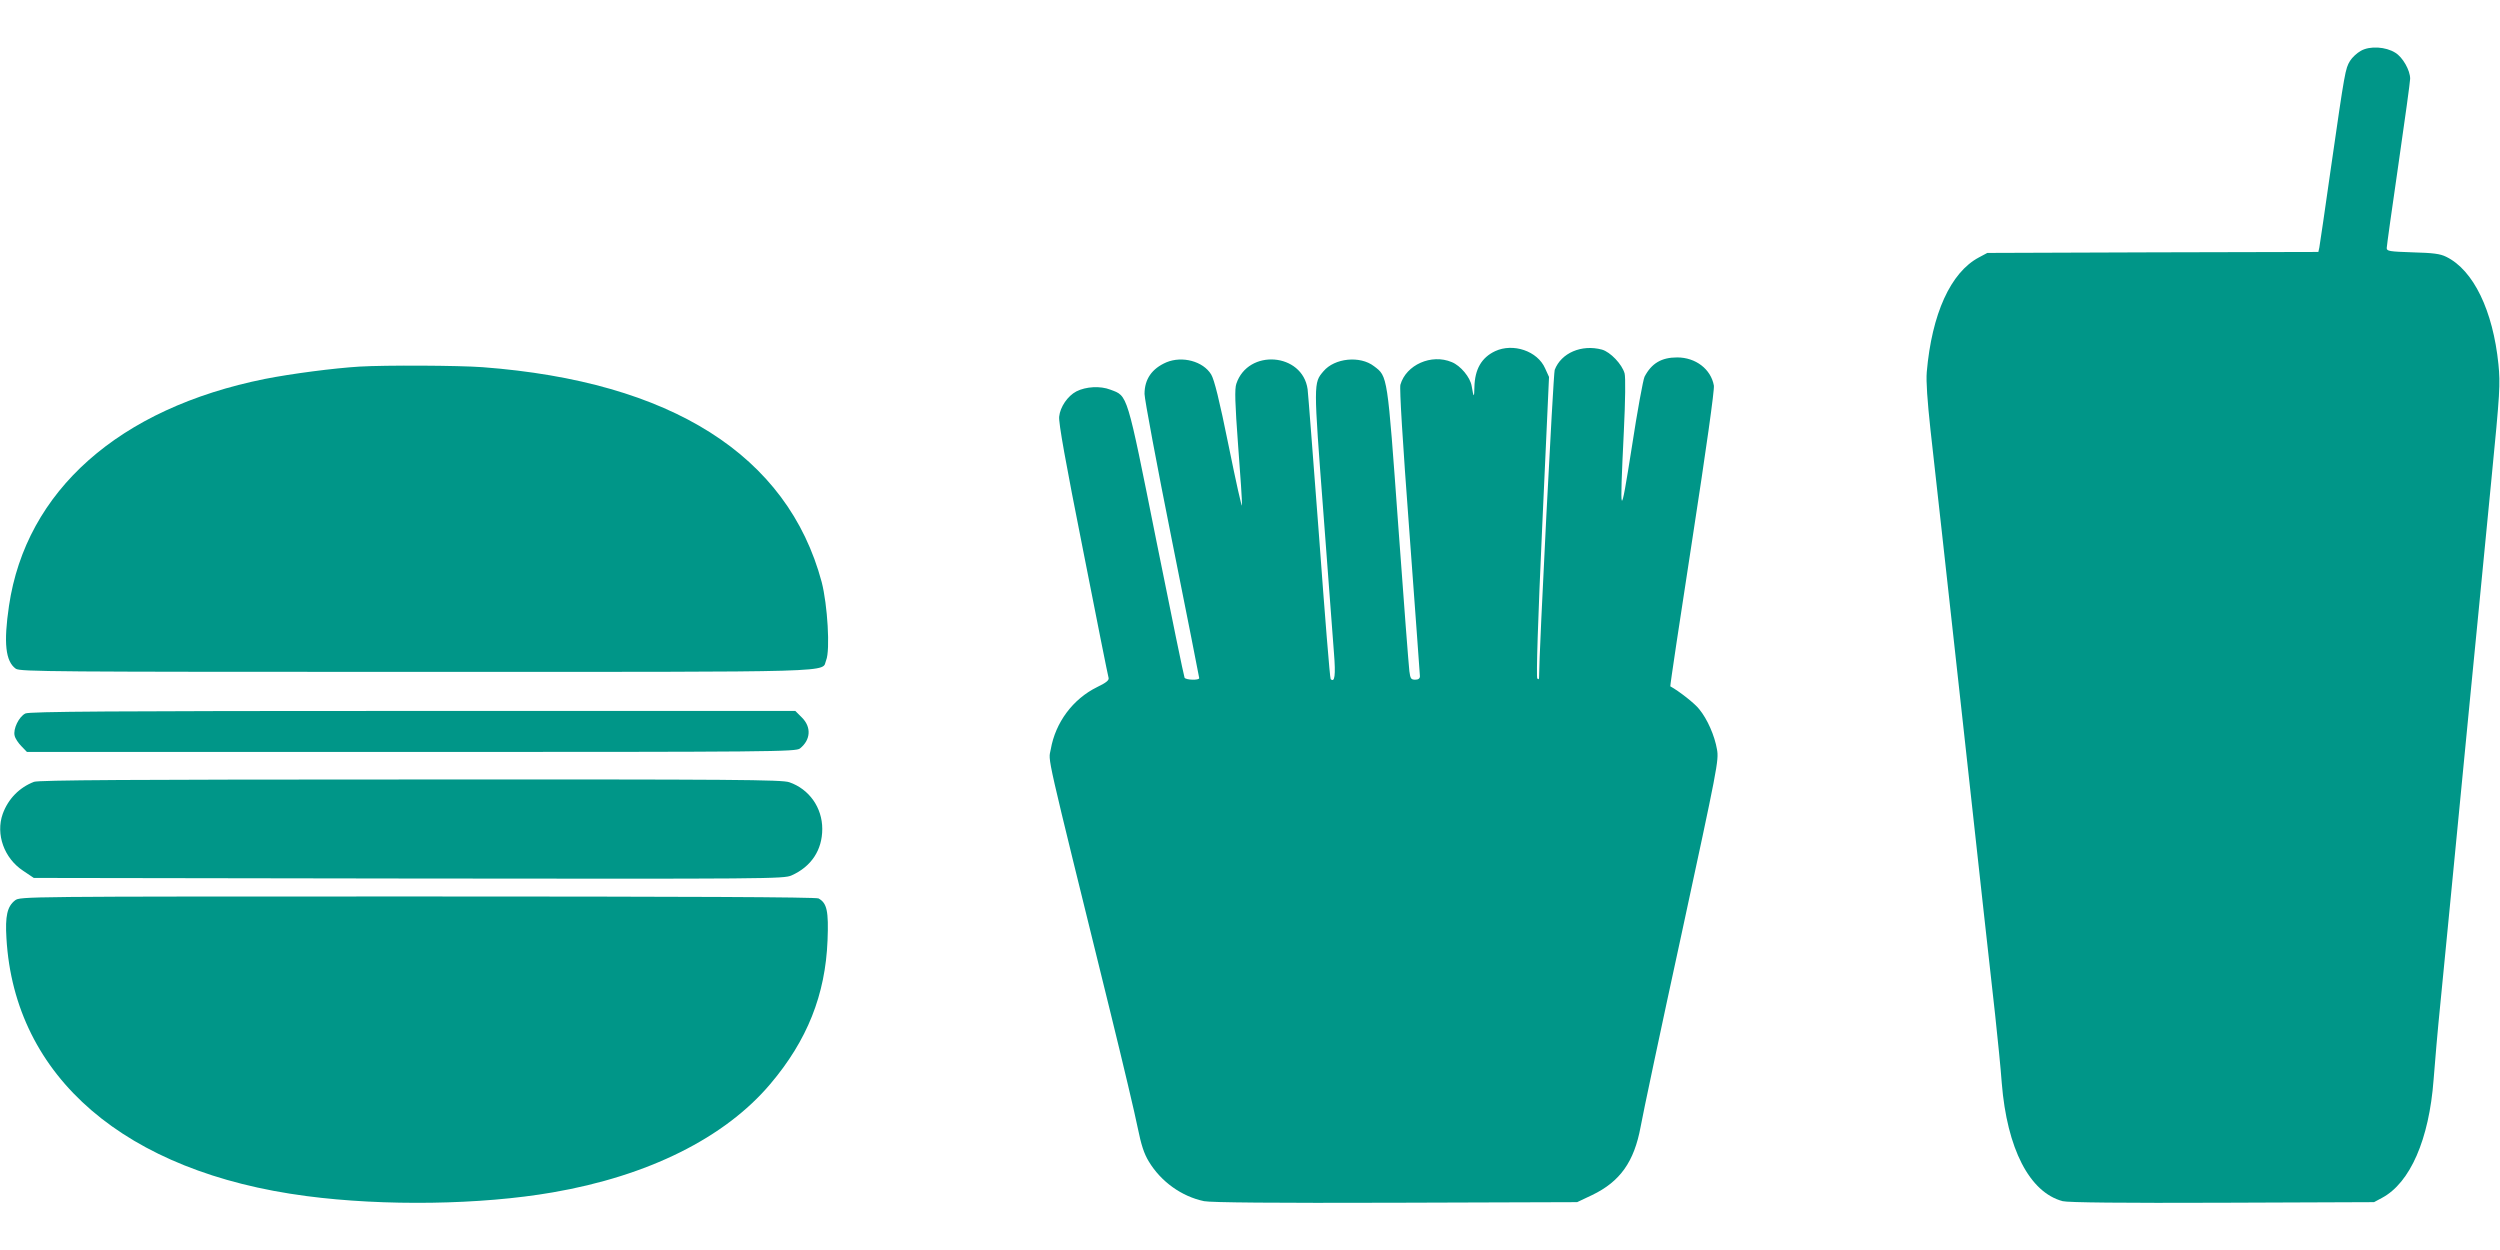
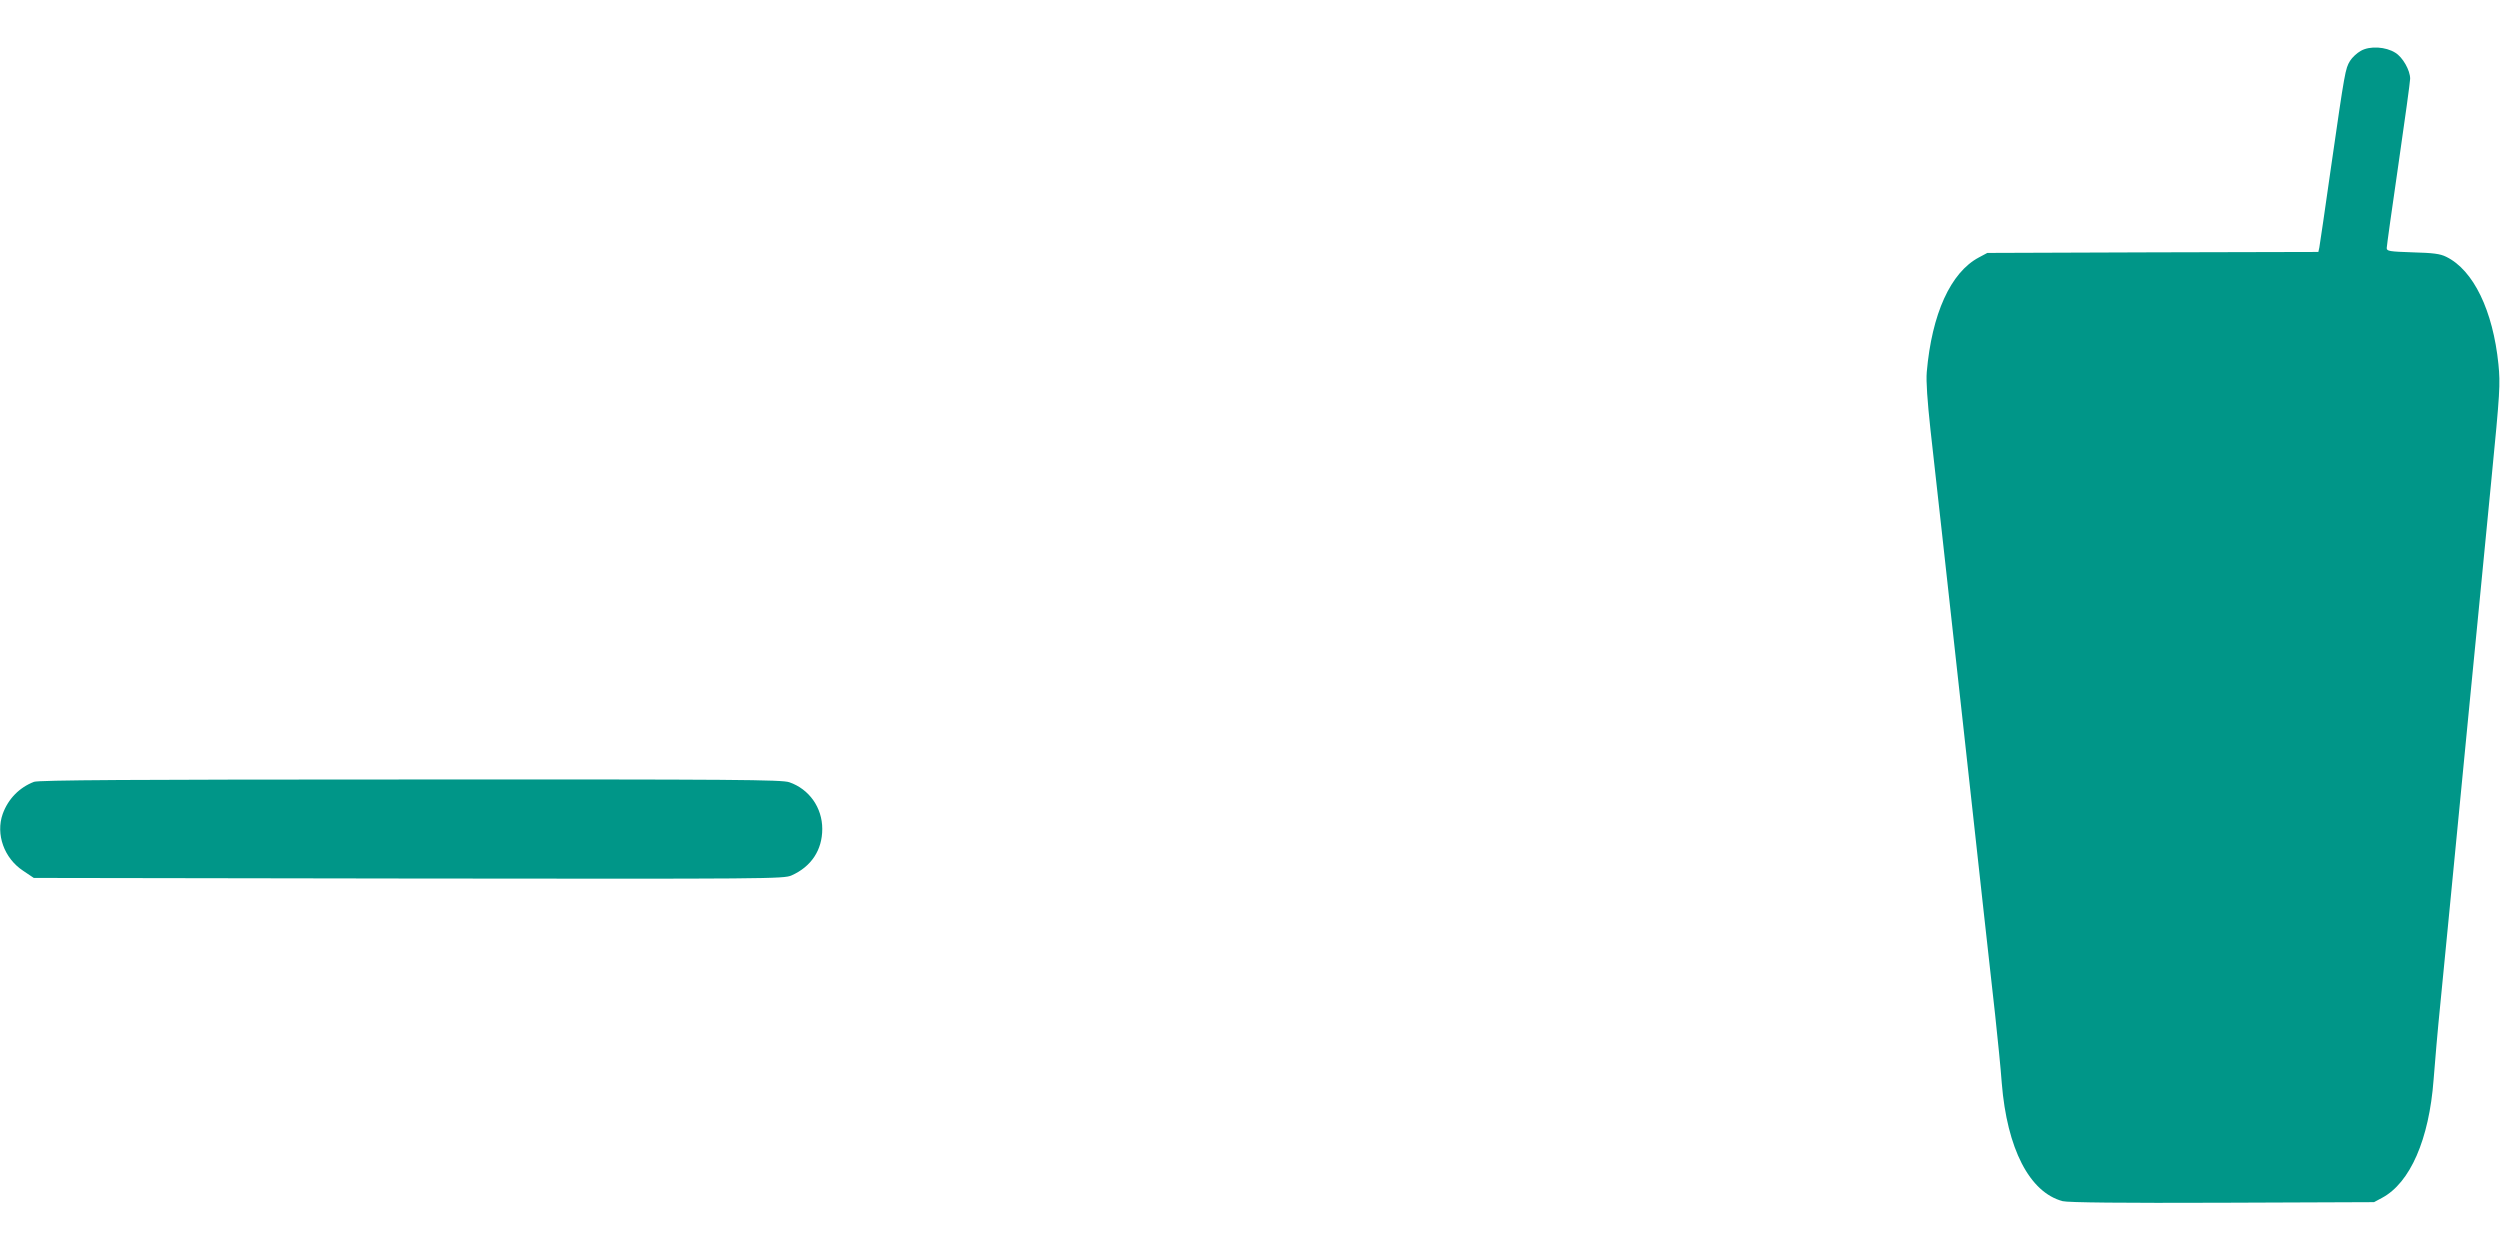
<svg xmlns="http://www.w3.org/2000/svg" version="1.0" width="1280pt" height="640pt" viewBox="0 0 1280 640" preserveAspectRatio="xMidYMid meet">
  <g transform="translate(0,640) scale(0.1,-0.1)" fill="#009688" stroke="none">
    <path d="M12088 6140 c-20 -11 -45 -34 -56 -52 -24 -40 -26 -50 -97 -543 -30 -214 -58 -400 -60 -412 l-5 -23 -848 -2 -847 -3 -43 -23 c-145 -77 -241 -289 -267 -587 -4 -47 3 -146 19 -295 14 -124 89 -799 166 -1500 77 -701 151 -1374 165 -1495 13 -121 29 -278 34 -350 27 -336 142 -560 312 -605 25 -7 314 -10 816 -8 l778 3 41 22 c144 77 241 299 264 605 6 79 21 256 35 393 14 138 56 576 95 975 39 399 81 838 95 975 13 138 45 466 71 730 44 449 46 487 36 590 -28 275 -128 482 -267 550 -32 16 -67 20 -172 23 -119 4 -133 6 -133 22 0 9 27 203 60 429 33 227 60 424 60 438 0 43 -38 110 -76 133 -49 31 -130 36 -176 10z" />
-     <path d="M7655 4602 c-70 -33 -104 -93 -106 -184 -1 -57 -4 -55 -14 5 -7 45 -57 105 -102 123 -104 44 -234 -14 -263 -116 -5 -19 11 -286 46 -752 29 -398 54 -731 54 -740 0 -12 -8 -18 -24 -18 -22 0 -25 6 -30 43 -3 23 -29 359 -57 747 -56 775 -54 762 -124 815 -71 55 -202 42 -259 -26 -51 -60 -51 -57 -1 -714 25 -335 50 -664 55 -730 9 -112 4 -152 -17 -132 -4 4 -30 330 -59 725 -30 394 -56 736 -59 759 -26 187 -305 209 -365 28 -9 -26 -7 -98 9 -314 12 -153 21 -292 20 -308 -1 -15 -31 121 -68 303 -48 237 -74 341 -90 367 -41 67 -147 96 -229 62 -74 -32 -112 -86 -112 -162 0 -26 63 -363 140 -748 77 -385 140 -703 140 -707 0 -12 -68 -10 -75 2 -3 5 -68 320 -144 699 -154 769 -146 742 -236 776 -51 20 -125 16 -174 -9 -44 -23 -83 -79 -88 -129 -4 -29 33 -235 122 -682 69 -352 128 -647 131 -656 3 -12 -13 -25 -59 -47 -124 -61 -213 -181 -237 -318 -12 -69 -37 43 307 -1354 63 -256 125 -518 138 -584 18 -88 32 -132 57 -173 62 -103 168 -179 283 -203 34 -7 362 -10 980 -8 l930 3 76 36 c144 69 216 171 249 350 10 57 104 502 210 989 184 853 191 887 181 943 -12 70 -49 155 -91 206 -22 29 -104 93 -148 117 -2 1 49 341 113 755 70 454 114 766 110 785 -15 84 -93 144 -188 144 -80 0 -131 -30 -167 -99 -7 -14 -37 -176 -65 -360 -60 -381 -63 -375 -41 79 8 163 9 278 4 298 -13 47 -73 110 -116 122 -104 28 -209 -17 -242 -104 -7 -20 -80 -1442 -80 -1575 0 -9 -3 -11 -9 -5 -6 5 3 299 25 776 l35 768 -20 44 c-39 89 -164 131 -256 88z" />
-     <path d="M1840 4523 c-130 -8 -346 -36 -483 -63 -747 -150 -1224 -572 -1311 -1162 -28 -190 -18 -284 35 -322 22 -15 193 -16 2052 -16 2227 0 2070 -4 2097 60 21 51 7 284 -23 400 -174 649 -770 1027 -1736 1100 -123 9 -496 11 -631 3z" />
-     <path d="M130 2747 c-33 -16 -64 -80 -55 -114 3 -14 19 -38 35 -54 l28 -29 1969 0 c1850 0 1969 1 1989 18 55 44 59 109 10 158 l-34 34 -1959 0 c-1540 0 -1963 -3 -1983 -13z" />
    <path d="M174 2397 c-75 -29 -132 -87 -160 -164 -37 -104 7 -227 104 -291 l55 -37 1919 -3 c1850 -2 1921 -2 1961 16 101 45 157 130 157 238 0 109 -67 204 -169 239 -39 13 -265 15 -1940 14 -1425 0 -1904 -3 -1927 -12z" />
-     <path d="M77 1790 c-40 -31 -51 -80 -44 -194 41 -711 609 -1199 1537 -1320 396 -52 892 -45 1260 19 488 84 881 279 1114 555 189 223 282 457 293 735 6 151 -3 191 -46 215 -13 7 -678 10 -2054 10 -2024 0 -2034 0 -2060 -20z" />
  </g>
</svg>